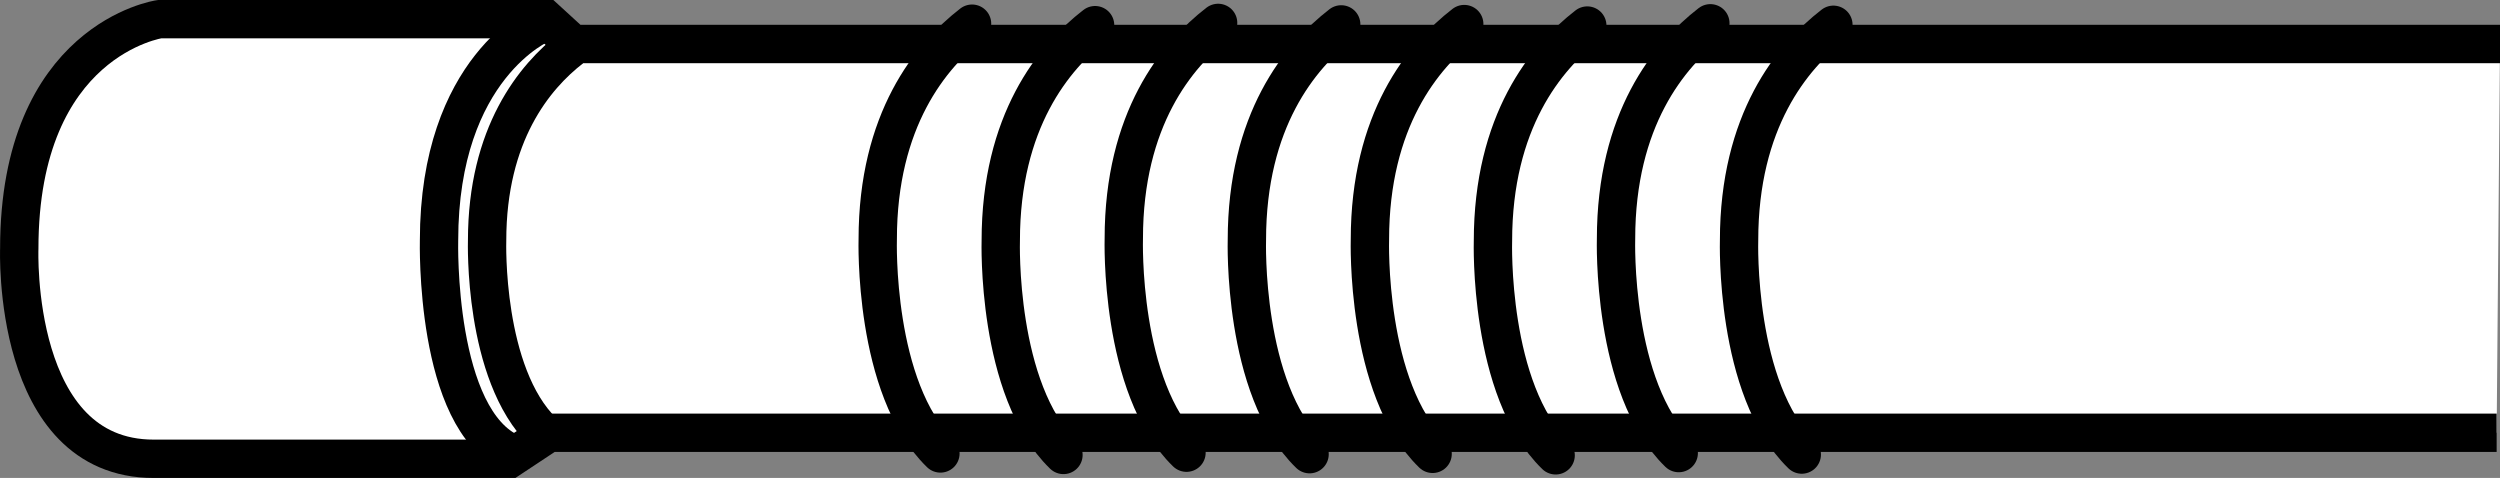
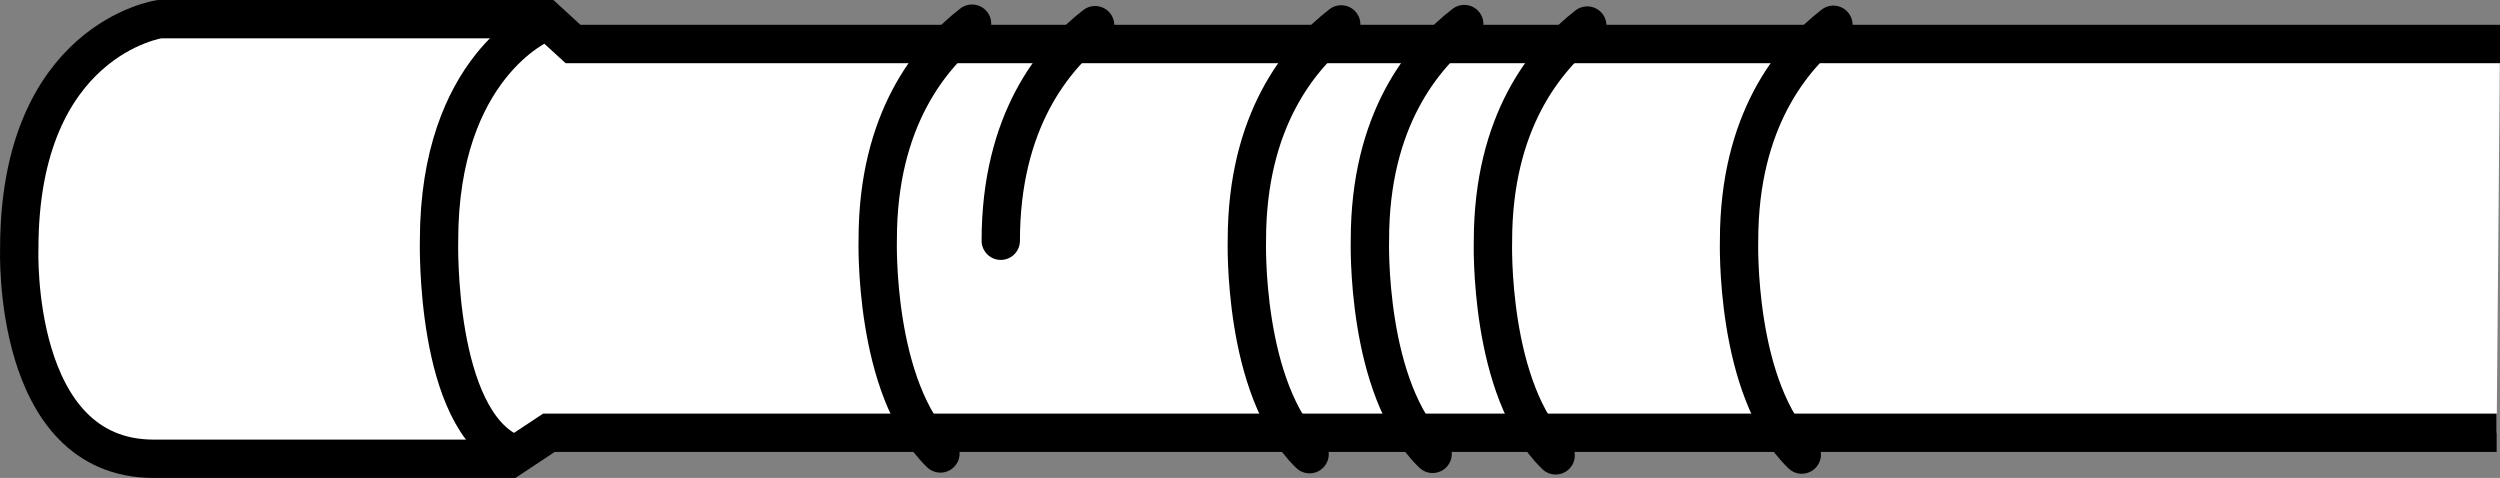
<svg xmlns="http://www.w3.org/2000/svg" version="1.1" id="image" x="0px" y="0px" width="52.16px" height="9.972px" viewBox="0 0 52.16 9.972" enable-background="new 0 0 52.16 9.972" xml:space="preserve">
  <rect x="0" y="0" width="52.16" height="9.972" fill="#808080" stroke="none" />
  <path fill="#FFFFFF" stroke="#000000" stroke-width="0.8" stroke-miterlimit="10" d="M52.16,0.918H11.956L11.39,0.4H3.328  c0,0-2.926,0.424-2.926,4.787c0,0-0.164,4.385,2.805,4.385h7.426l0.82-0.543h40.637" />
  <path fill="none" stroke="#000000" stroke-width="0.8" stroke-miterlimit="10" d="M11.296,0.494c0,0-2.136,0.896-2.136,4.527  c0,0-0.094,3.736,1.523,4.44" />
-   <path fill="none" stroke="#000000" stroke-width="0.8" stroke-miterlimit="10" d="M11.921,1.004  c-0.77,0.596-1.758,1.793-1.758,4.018c0,0-0.086,2.775,1.168,3.992" />
  <path fill="none" stroke="#000000" stroke-width="0.8" stroke-linecap="round" stroke-miterlimit="10" d="M20.281,0.494  c-0.862,0.667-1.968,2.007-1.968,4.498c0,0-0.096,3.107,1.308,4.469" />
-   <path fill="none" stroke="#000000" stroke-width="0.8" stroke-linecap="round" stroke-miterlimit="10" d="M22.848,0.525  c-0.862,0.667-1.968,2.007-1.968,4.498c0,0-0.096,3.107,1.308,4.469" />
-   <path fill="none" stroke="#000000" stroke-width="0.8" stroke-linecap="round" stroke-miterlimit="10" d="M25.415,0.478  c-0.862,0.667-1.968,2.007-1.968,4.498c0,0-0.096,3.107,1.308,4.469" />
+   <path fill="none" stroke="#000000" stroke-width="0.8" stroke-linecap="round" stroke-miterlimit="10" d="M22.848,0.525  c-0.862,0.667-1.968,2.007-1.968,4.498" />
  <path fill="none" stroke="#000000" stroke-width="0.8" stroke-linecap="round" stroke-miterlimit="10" d="M27.983,0.509  c-0.862,0.667-1.968,2.007-1.968,4.498c0,0-0.096,3.107,1.308,4.469" />
  <path fill="none" stroke="#000000" stroke-width="0.8" stroke-linecap="round" stroke-miterlimit="10" d="M30.55,0.502  c-0.862,0.667-1.968,2.007-1.968,4.498c0,0-0.096,3.107,1.308,4.469" />
  <path fill="none" stroke="#000000" stroke-width="0.8" stroke-linecap="round" stroke-miterlimit="10" d="M33.117,0.533  c-0.862,0.667-1.968,2.007-1.968,4.498c0,0-0.096,3.107,1.308,4.469" />
-   <path fill="none" stroke="#000000" stroke-width="0.8" stroke-linecap="round" stroke-miterlimit="10" d="M35.685,0.486  c-0.862,0.667-1.968,2.007-1.968,4.498c0,0-0.096,3.107,1.308,4.469" />
  <path fill="none" stroke="#000000" stroke-width="0.8" stroke-linecap="round" stroke-miterlimit="10" d="M38.252,0.517  c-0.862,0.667-1.968,2.007-1.968,4.498c0,0-0.096,3.107,1.308,4.469" />
</svg>